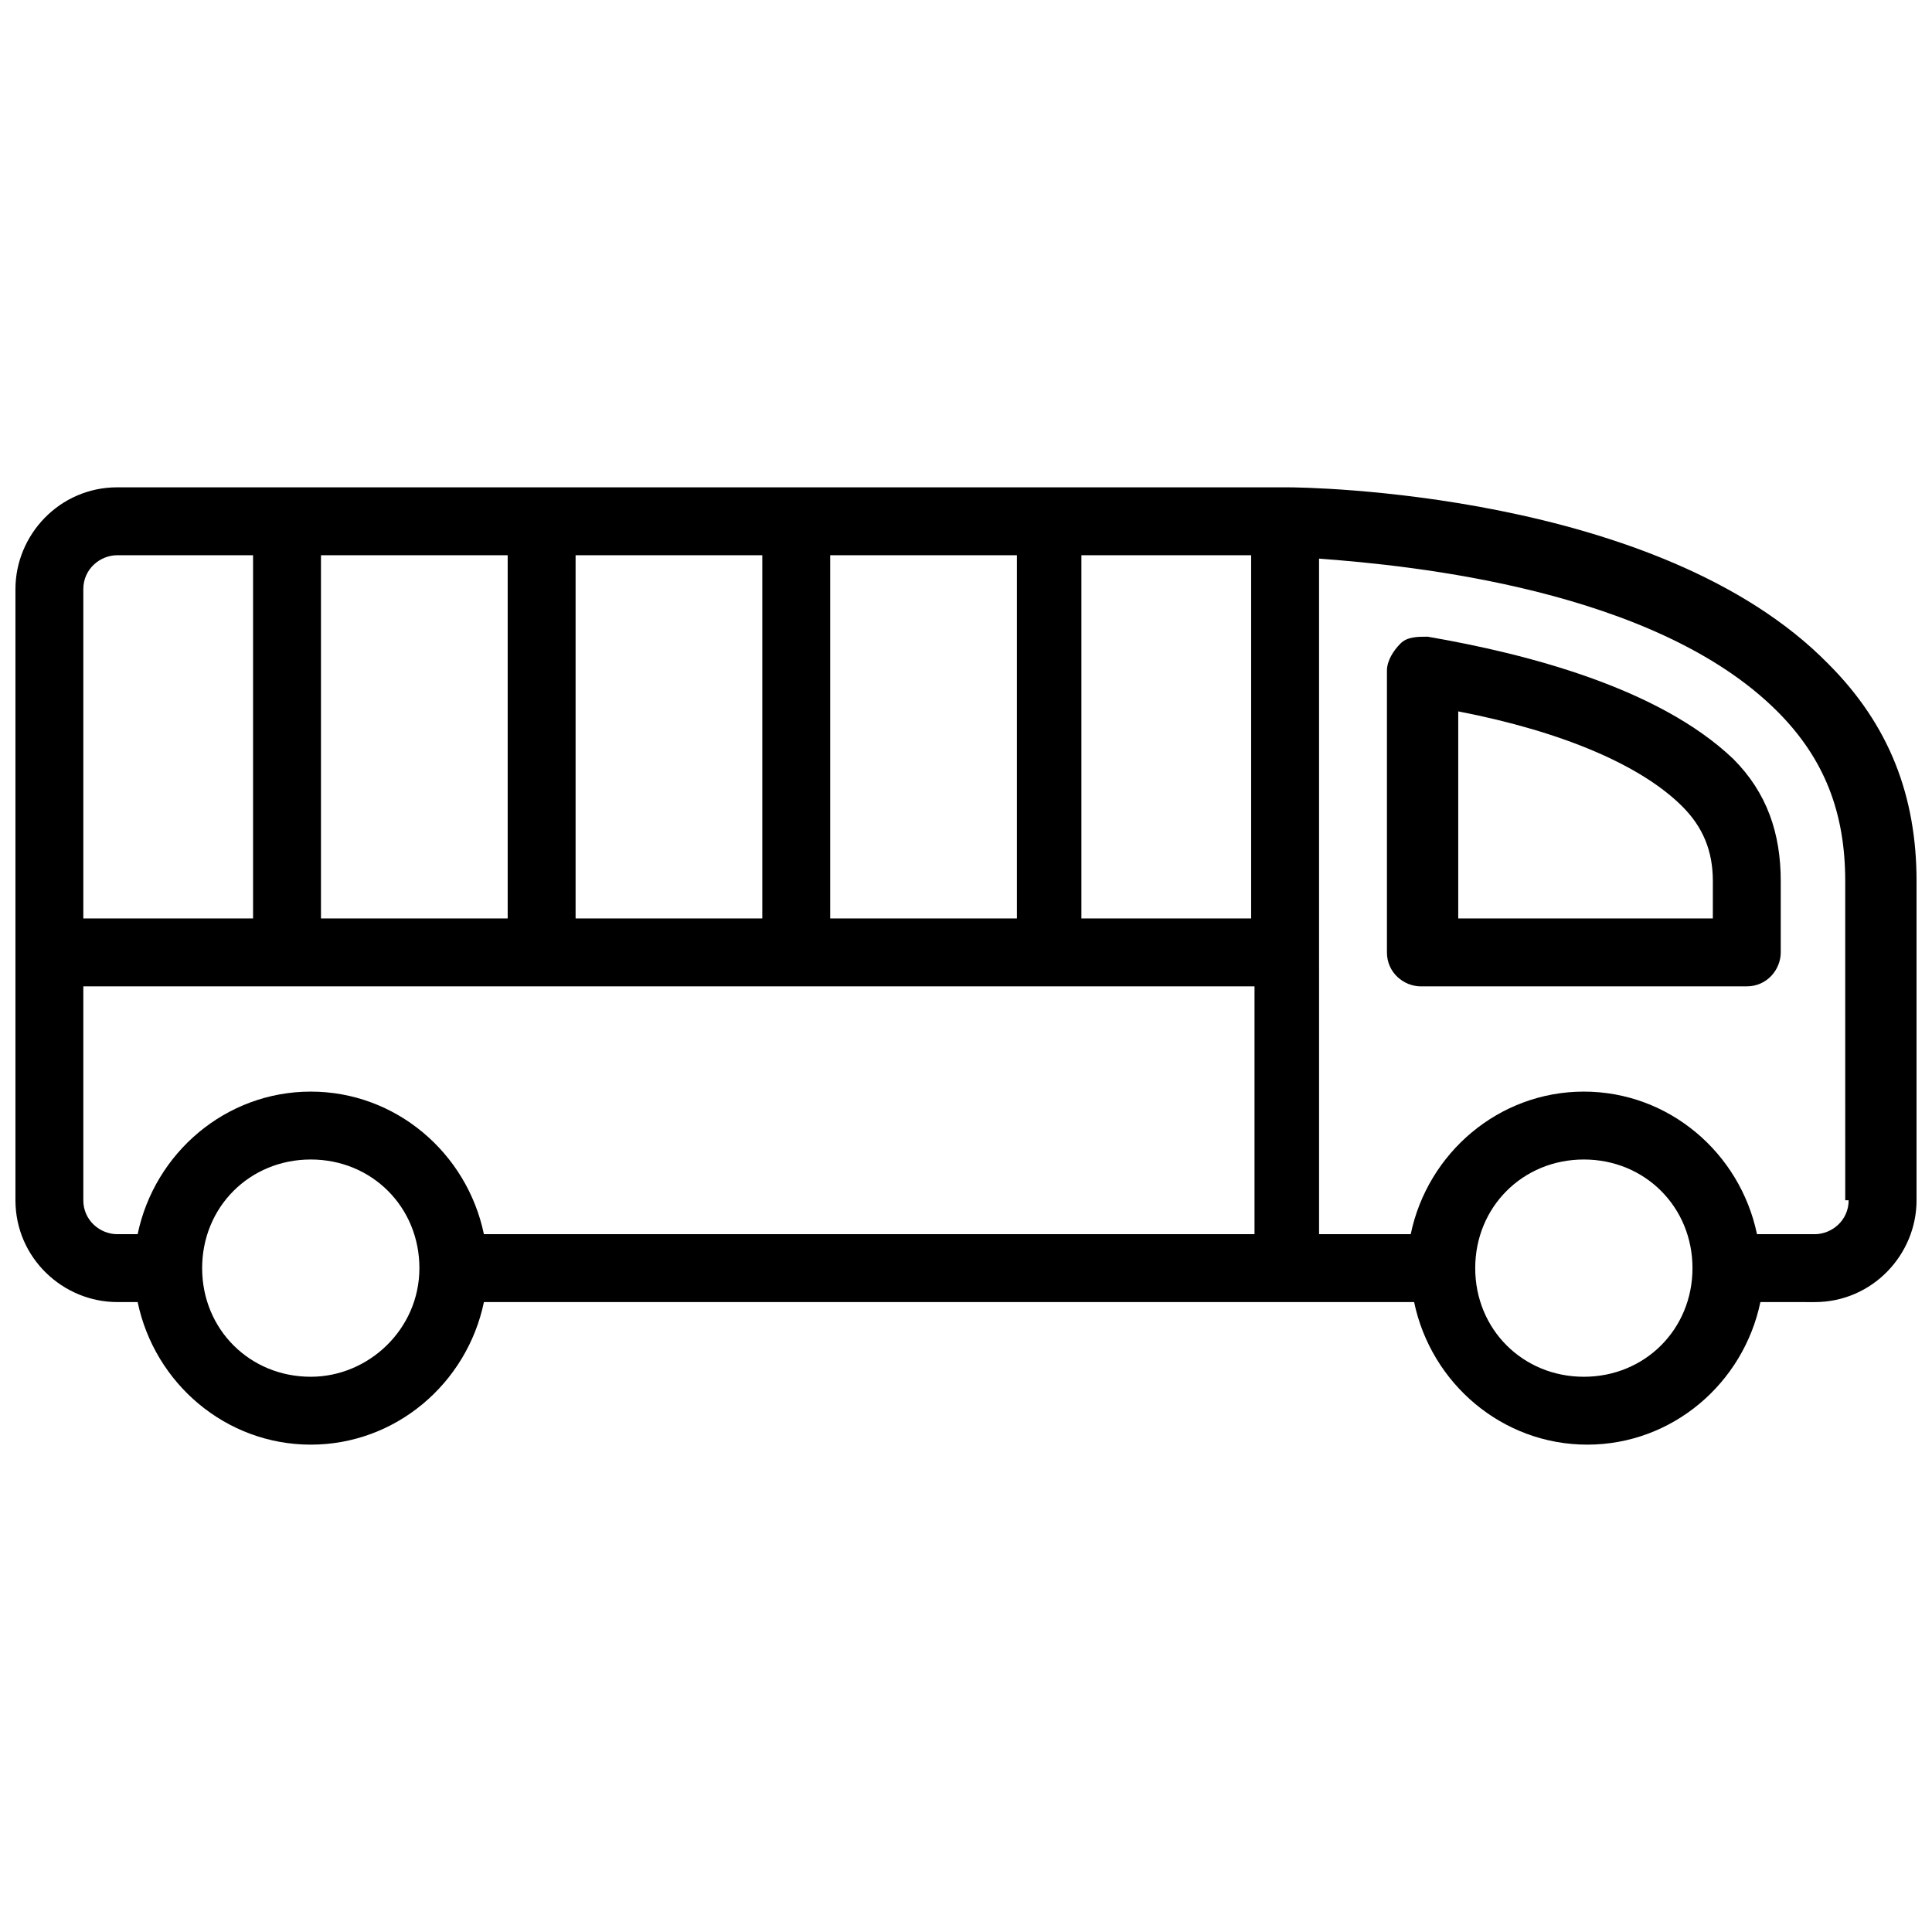
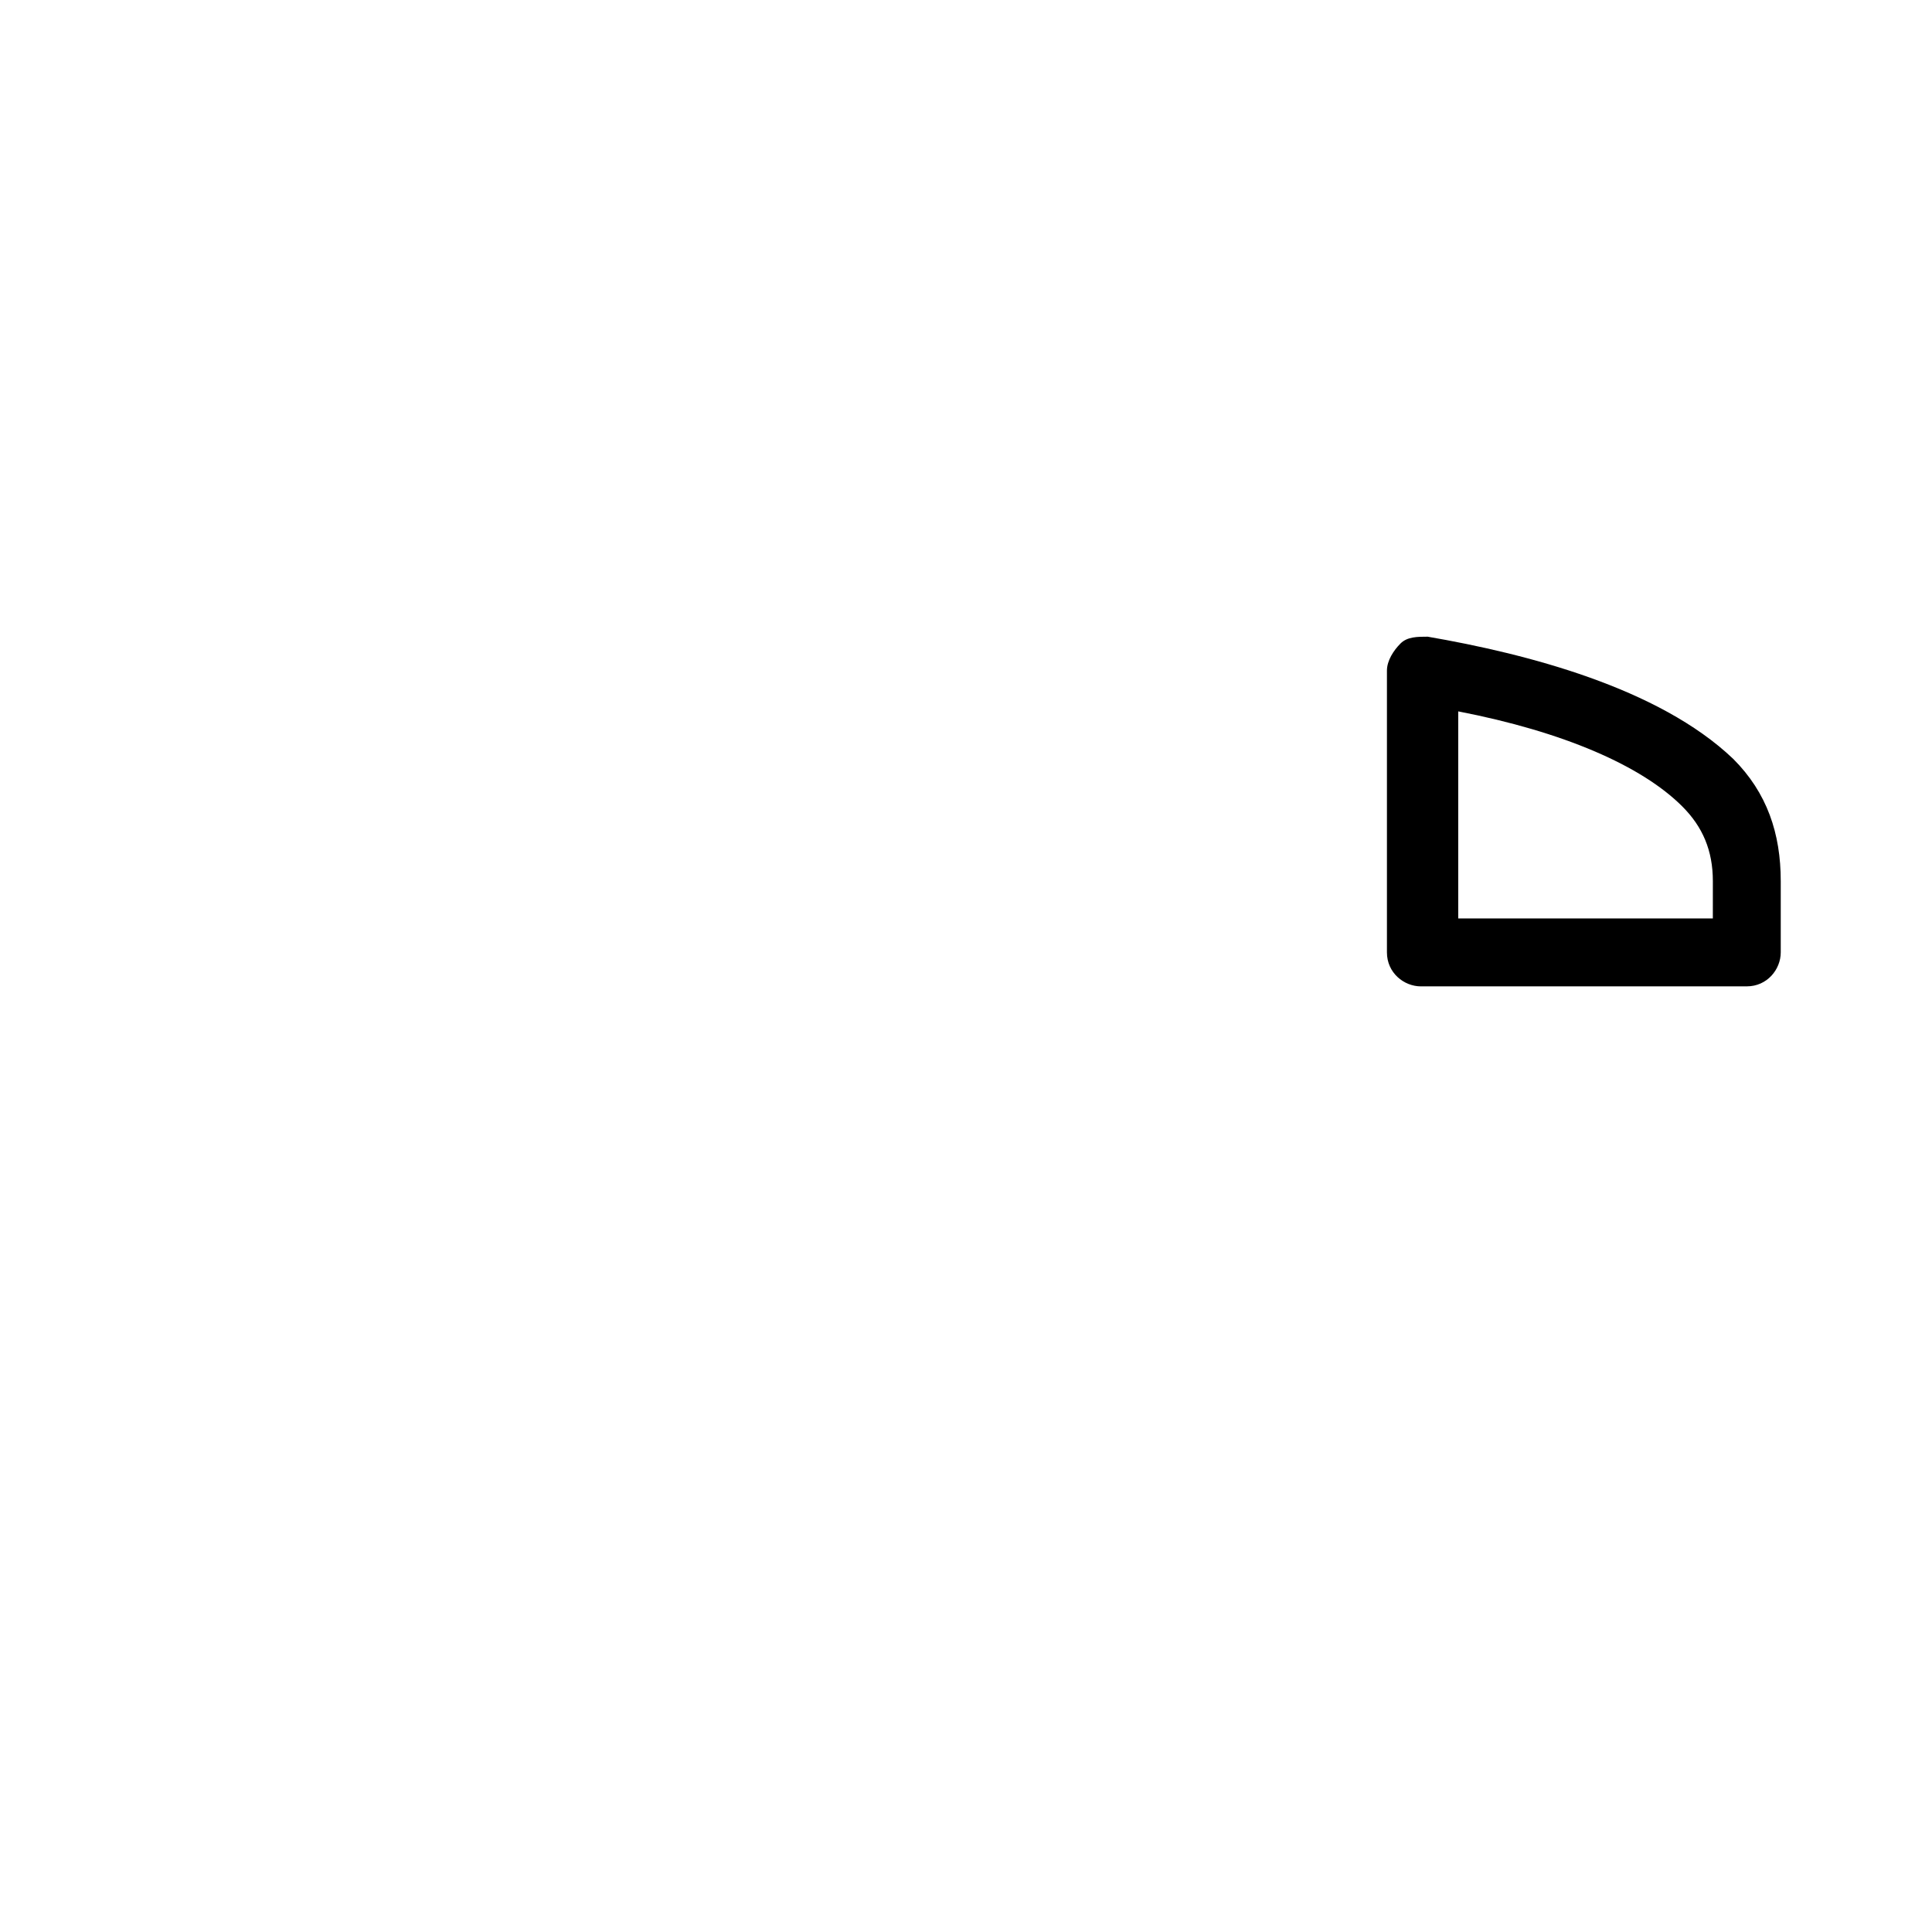
<svg xmlns="http://www.w3.org/2000/svg" width="800px" height="800px" version="1.1" viewBox="144 144 512 512">
  <defs>
    <clipPath id="a">
-       <path d="m148.09 273h503.81v254h-503.81z" />
-     </clipPath>
+       </clipPath>
  </defs>
  <path d="m522.35 312.73c-2.699 0-5.398 0-7.199 1.801-1.801 1.801-3.598 4.5-3.598 7.199v74.672c0 5.398 4.5 8.996 8.996 8.996l86.371-0.004c5.398 0 8.996-4.5 8.996-8.996v-18.895c0-12.594-3.598-23.391-12.594-32.387-19.797-18.891-54.883-27.887-80.973-32.387zm75.57 74.672h-67.473v-54.879c27.891 5.398 48.582 14.395 59.379 25.191 5.398 5.398 8.098 11.695 8.098 19.793z" />
  <g clip-path="url(#a)">
    <path d="m628.51 319.93c-44.984-45.883-139.45-46.781-143.05-46.781l-310.38-0.004c-15.293 0-26.988 12.594-26.988 26.988v161.94c0 15.293 12.594 26.988 26.988 26.988h5.398c4.5 21.594 23.391 37.785 45.883 37.785 22.492 0 41.383-16.195 45.883-37.785h246.51c4.5 21.594 23.391 37.785 45.883 37.785 22.492 0 41.383-16.195 45.883-37.785l14.395 0.008c15.293 0 26.988-12.594 26.988-26.988v-84.566c0-22.496-7.195-41.391-23.391-57.582zm-264.5 67.473v-96.262h49.48v96.262zm-67.473 0v-96.262h49.48v96.262zm-67.477 0v-96.262h49.48v96.262zm201.52-96.262h44.984v96.262h-44.984zm-264.5 8.996c0-5.398 4.5-8.996 8.996-8.996h35.988v96.262h-44.984zm0 161.94v-56.68h310.38v65.676h-204.22c-4.5-21.594-23.391-37.785-45.883-37.785-22.492 0-41.383 16.195-45.883 37.785h-5.398c-4.496 0-8.996-3.598-8.996-8.996zm60.277 46.781c-16.195 0-28.789-12.594-28.789-28.789 0-16.195 12.594-28.789 28.789-28.789 16.195 0 28.789 12.594 28.789 28.789 0 16.195-13.492 28.789-28.789 28.789zm337.38 0c-16.195 0-28.789-12.594-28.789-28.789 0-16.195 12.594-28.789 28.789-28.789 16.195 0 28.789 12.594 28.789 28.789 0 16.195-12.598 28.789-28.789 28.789zm70.172-46.781c0 5.398-4.5 8.996-8.996 8.996h-15.293c-4.5-21.594-23.391-37.785-45.883-37.785-22.492 0-41.383 16.195-45.883 37.785h-24.289l-0.004-179.03c24.289 1.801 89.066 8.098 121.45 40.484 12.594 12.594 17.992 26.988 17.992 44.984l0.004 84.566z" />
  </g>
</svg>